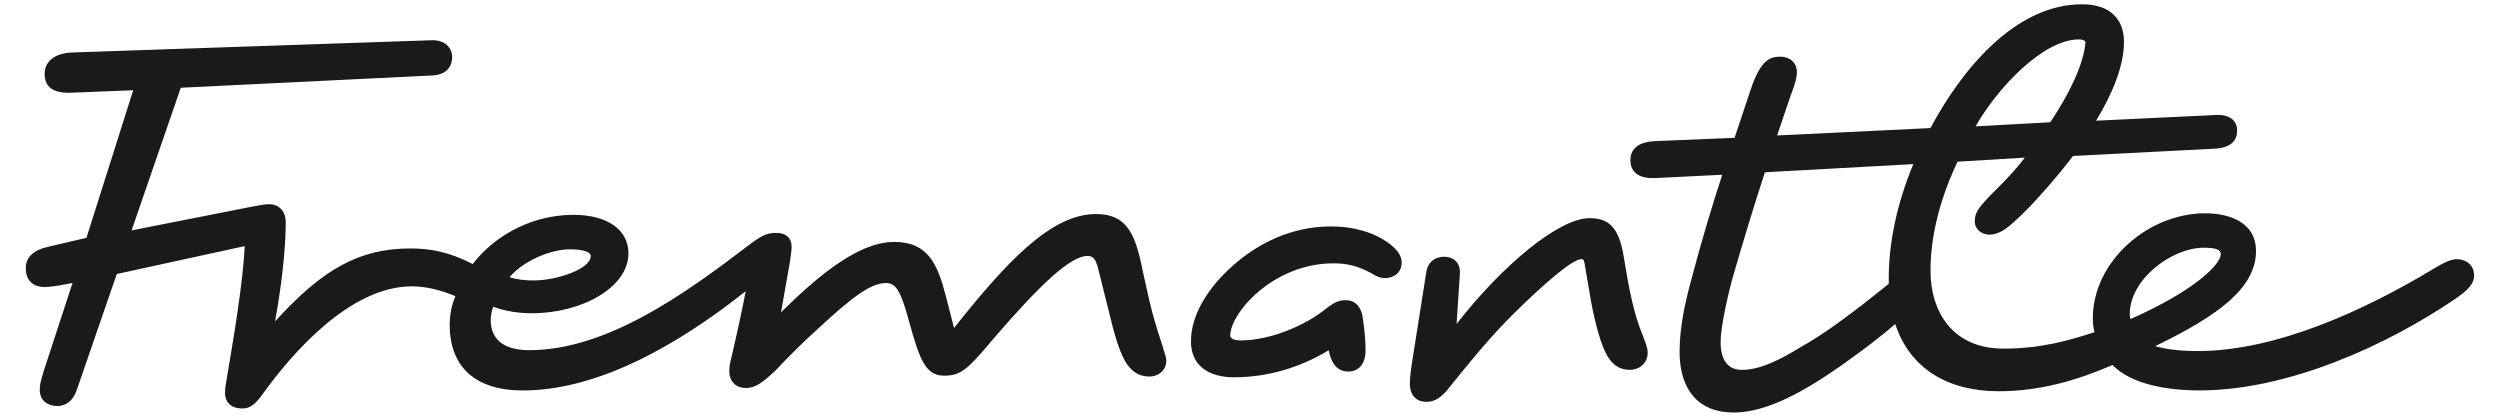
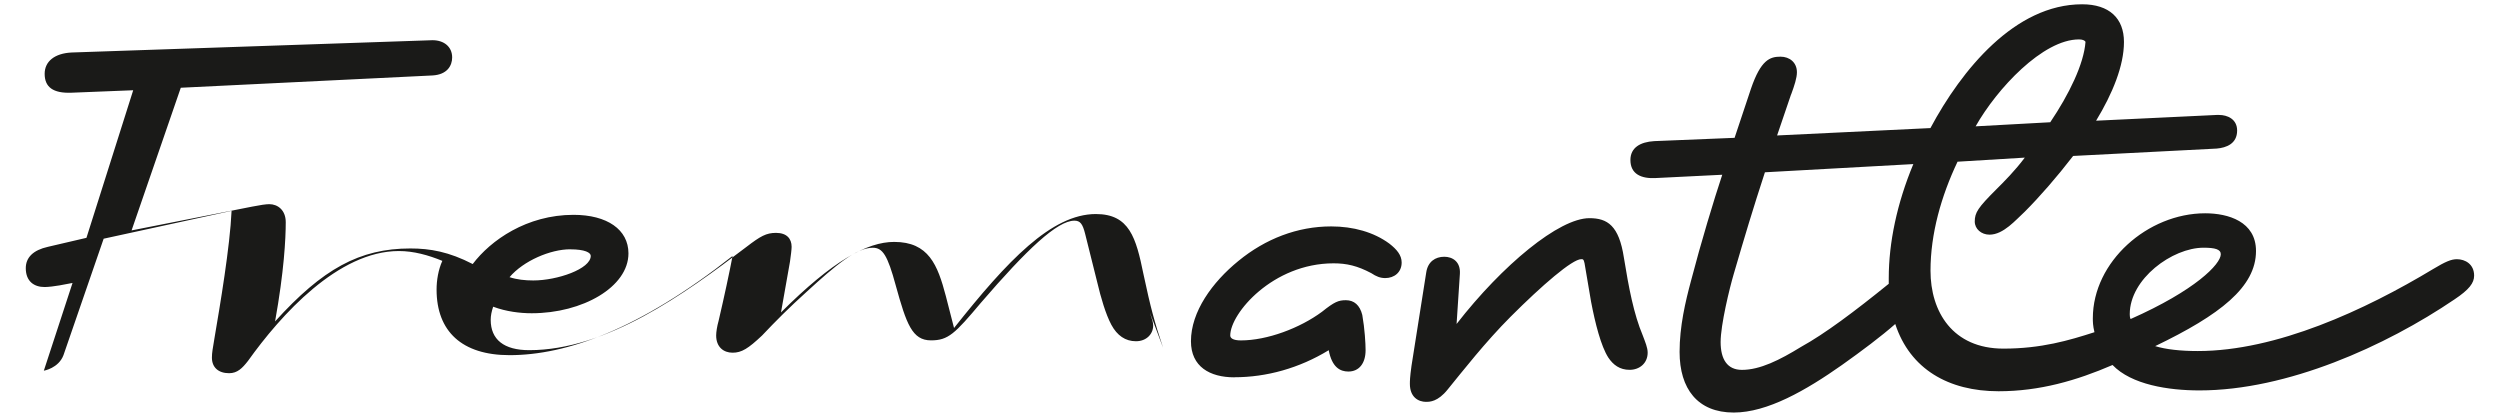
<svg xmlns="http://www.w3.org/2000/svg" id="Layer_1" data-name="Layer 1" viewBox="0 0 600 100">
  <defs>
    <style>      .cls-1 {        fill: #1a1a18;      }    </style>
  </defs>
-   <path class="cls-1" d="M429.88,22.65c.79-2.16,1.38-3.94,1.38-5.31,0-2.36-1.77-3.74-3.94-3.74-2.56,0-4.72.79-7.08,7.67l-3.94,11.81-19.29.79c-3.35.2-5.71,1.57-5.71,4.53,0,3.35,2.56,4.53,6.1,4.33l15.94-.79c-1.97,5.9-5.12,16.33-7.48,25.39-1.38,5.12-2.76,11.02-2.76,17.12,0,8.86,4.33,14.56,12.99,14.56,8.07,0,17.32-5.31,25.98-11.41,4.72-3.35,9.45-6.89,12.79-9.84,3.54,10.82,12.79,16.14,24.8,16.14,9.84,0,18.69-2.56,27.35-6.3,4.53,4.72,13.38,6.1,20.86,6.1,21.06,0,44.67-10.63,61.2-21.84,3.54-2.36,4.72-3.94,4.72-5.71,0-2.76-2.16-3.94-4.13-3.94-1.38,0-2.76.59-5.71,2.36-16.33,9.84-37.59,19.68-56.48,19.68-4.13,0-7.67-.39-10.23-1.18,15.55-7.48,24.2-14.17,24.2-22.83,0-7.08-6.69-9.05-12.2-9.05-13.78,0-26.96,11.61-26.96,25.19,0,.79,0,1.77.39,3.35-6.1,1.97-12.79,3.94-21.84,3.94-12.2,0-17.51-8.86-17.51-18.69,0-8.86,2.56-17.91,6.49-26.17l16.14-.98c-2.36,3.15-4.92,5.71-6.89,7.67-4.33,4.33-5.12,5.51-5.12,7.67,0,1.77,1.57,3.15,3.54,3.15,3.35,0,6.3-3.54,8.46-5.51,3.54-3.54,7.67-8.27,11.61-13.38l34.44-1.77c2.36-.2,4.92-1.18,4.92-4.33,0-2.76-2.36-3.74-4.33-3.74h-.59l-28.93,1.38c3.94-6.49,6.69-13.18,6.69-18.89s-3.54-9.05-10.04-9.05c-16.14,0-28.93,15.74-36.41,29.71l-36.8,1.77,3.35-9.84h0ZM279.14,83.45c-2.16-6.49-2.95-9.45-4.72-17.71-1.77-8.66-3.35-14.37-11.41-14.37-10.63,0-21.25,11.22-34.04,27.35l-1.97-7.67c-1.97-7.48-4.13-12.99-12.4-12.99-6.49,0-14.76,4.53-27.16,16.92l2.16-12.2c.2-1.38.39-2.95.39-3.54,0-1.97-1.18-3.35-3.74-3.35-2.36,0-3.74.79-7.08,3.35-14.96,11.41-33.65,24.8-52.15,24.8-6.1,0-9.25-2.56-9.25-7.28,0-.98.2-1.97.59-3.15,3.15,1.18,6.49,1.57,9.25,1.57,12.2,0,23.22-6.3,23.22-14.37,0-5.71-5.12-9.25-13.18-9.25-11.22,0-19.88,6.1-24.2,11.81-5.71-2.95-10.23-3.74-14.96-3.74-12.2,0-21.06,4.92-32.47,17.51,2.16-12,2.56-19.88,2.56-23.81,0-2.95-1.97-4.33-3.94-4.33-.79,0-2.16.2-4.13.59l-28.93,5.71,11.81-34.24,60.41-2.95c3.54-.2,4.72-2.36,4.72-4.33,0-2.56-1.97-4.13-4.72-4.13l-86.59,2.95c-4.13.2-6.49,2.16-6.49,5.12,0,3.15,1.97,4.72,6.49,4.53l14.76-.59-11.22,35.42-9.25,2.16c-3.54.79-5.31,2.56-5.31,5.12,0,3.15,1.97,4.53,4.53,4.53.79,0,2.56-.2,3.54-.39l3.15-.59-6.89,21.06c-.79,2.56-.98,3.54-.98,4.53,0,3.15,2.56,3.94,4.13,3.94s3.54-.59,4.72-3.74l9.64-27.94,30.7-6.69c-.39,8.66-2.76,22.63-4.13,30.7-.39,2.36-.59,3.35-.59,4.53,0,2.36,1.57,3.74,4.13,3.74,1.97,0,3.15-1.18,4.53-2.95,7.87-11.02,21.65-26.37,36.21-26.37,3.54,0,7.08.98,10.43,2.36-.98,2.16-1.38,4.72-1.38,6.89,0,10.04,6.1,15.74,17.51,15.74,13.58,0,31.09-6.1,53.53-23.81-.79,4.13-1.97,9.64-3.35,15.55-.39,1.38-.59,2.75-.59,3.54,0,2.76,1.77,4.13,3.94,4.13s3.74-.98,7.08-4.13c3.35-3.54,6.49-6.69,10.63-10.43,7.08-6.49,12-10.63,15.94-10.63,2.36,0,3.54,1.77,5.51,9.05,2.56,9.25,3.94,13.18,8.46,13.18,4.13,0,5.71-1.57,12-9.05,11.02-12.79,18.3-19.68,22.43-19.68,1.38,0,1.97.79,2.56,3.15l2.95,11.81c.79,3.35,1.97,7.48,3.35,10.04,1.38,2.56,3.35,3.94,5.9,3.94s4.13-1.77,4.13-3.74c0-.79-.2-1.38-.79-3.15h0ZM432.24,83.26c-5.12,3.15-9.84,5.51-14.17,5.51-3.54,0-5.12-2.56-5.12-6.69s2.16-12.99,3.15-16.33c2.76-9.45,4.53-15.35,7.48-24.4l35.62-1.97c-3.94,9.45-5.9,18.89-5.9,27.35v1.38c-8.26,6.69-15.35,12-21.06,15.15h0ZM342.31,96.44c.79,0,2.76,0,5.12-2.95,3.54-4.33,9.05-11.41,15.15-17.51,7.48-7.48,14.76-13.78,16.92-13.78.39,0,.59,0,.79.98l1.57,9.25c.98,5.12,2.36,10.63,4.13,13.38,1.18,1.77,2.76,2.95,5.12,2.95s4.33-1.57,4.33-4.13c0-1.18-.59-2.56-1.18-4.13-2.16-5.12-3.35-11.41-4.53-18.69-1.18-7.67-3.94-9.45-8.27-9.45-7.28,0-20.86,11.22-31.88,25.39l.79-12c.2-2.95-1.77-4.13-3.74-4.13-2.16,0-3.94,1.18-4.33,3.74l-3.54,22.43c-.39,2.76-.39,3.74-.39,4.33,0,3.15,1.97,4.33,3.94,4.33h0ZM296.26,90.54c7.67,0,15.55-2.16,22.63-6.49.79,4.13,2.76,5.12,4.72,5.12,2.56,0,4.13-1.97,4.13-5.12,0-1.57-.2-5.12-.79-8.46-.59-2.36-1.97-3.54-3.94-3.54-1.77,0-2.76.39-5.71,2.76-5.31,3.94-13.18,6.89-19.48,6.89-1.97,0-2.56-.59-2.56-1.18,0-5.31,10.23-17.32,24.8-17.32,3.15,0,5.71.59,9.05,2.36,1.18.79,2.16,1.18,3.35,1.18,2.16,0,3.94-1.38,3.94-3.74,0-1.77-1.18-3.15-2.95-4.53-3.74-2.76-8.66-4.13-13.97-4.13-8.07,0-15.74,2.95-22.24,8.27-6.3,5.12-11.41,12.2-11.41,19.29,0,6.1,4.53,8.66,10.43,8.66h0ZM498.95,9.46c.79,0,1.38.2,1.57.59-.39,5.31-3.94,12.59-8.46,19.29l-17.91.98c5.12-9.05,16.14-20.86,24.8-20.86h0ZM528.86,59.45c2.76,0,4.13.39,4.13,1.57,0,2.36-6.1,8.66-21.65,15.55-.2-.39-.2-.98-.2-1.18,0-8.46,10.23-15.94,17.71-15.94h0ZM136.86,59.84c3.54,0,4.92.79,4.92,1.57,0,3.15-8.07,5.9-13.78,5.9-1.97,0-3.94-.2-5.71-.79,3.35-3.94,9.84-6.69,14.56-6.69h0Z" />
+   <path class="cls-1" d="M429.88,22.65c.79-2.16,1.38-3.94,1.38-5.31,0-2.36-1.77-3.74-3.94-3.74-2.56,0-4.72.79-7.08,7.67l-3.94,11.81-19.29.79c-3.35.2-5.71,1.57-5.71,4.53,0,3.35,2.56,4.53,6.1,4.33l15.94-.79c-1.97,5.9-5.12,16.33-7.48,25.39-1.38,5.12-2.76,11.02-2.76,17.12,0,8.86,4.33,14.56,12.99,14.56,8.07,0,17.32-5.31,25.98-11.41,4.72-3.35,9.45-6.89,12.79-9.84,3.54,10.82,12.79,16.14,24.8,16.14,9.84,0,18.69-2.56,27.35-6.3,4.53,4.72,13.38,6.1,20.86,6.1,21.06,0,44.67-10.63,61.2-21.84,3.54-2.36,4.72-3.94,4.72-5.71,0-2.76-2.16-3.94-4.13-3.94-1.38,0-2.76.59-5.71,2.36-16.33,9.84-37.59,19.68-56.48,19.68-4.13,0-7.67-.39-10.23-1.18,15.55-7.48,24.2-14.17,24.2-22.83,0-7.08-6.69-9.05-12.2-9.05-13.78,0-26.96,11.61-26.96,25.19,0,.79,0,1.77.39,3.35-6.1,1.97-12.79,3.94-21.84,3.94-12.2,0-17.51-8.86-17.51-18.69,0-8.86,2.56-17.91,6.49-26.17l16.14-.98c-2.36,3.15-4.92,5.71-6.89,7.67-4.33,4.33-5.12,5.51-5.12,7.67,0,1.77,1.57,3.15,3.54,3.15,3.35,0,6.3-3.54,8.46-5.51,3.54-3.54,7.67-8.27,11.61-13.38l34.44-1.77c2.36-.2,4.92-1.18,4.92-4.33,0-2.76-2.36-3.74-4.33-3.74h-.59l-28.93,1.38c3.94-6.49,6.69-13.18,6.69-18.89s-3.54-9.05-10.04-9.05c-16.14,0-28.93,15.74-36.41,29.71l-36.8,1.77,3.35-9.84h0ZM279.14,83.45c-2.16-6.49-2.95-9.45-4.72-17.71-1.77-8.66-3.35-14.37-11.41-14.37-10.63,0-21.25,11.22-34.04,27.35l-1.97-7.67c-1.97-7.48-4.13-12.99-12.4-12.99-6.49,0-14.76,4.53-27.16,16.92l2.16-12.2c.2-1.38.39-2.95.39-3.54,0-1.97-1.18-3.35-3.74-3.35-2.36,0-3.74.79-7.08,3.35-14.96,11.41-33.65,24.8-52.15,24.8-6.1,0-9.25-2.56-9.25-7.28,0-.98.2-1.97.59-3.15,3.15,1.18,6.49,1.57,9.25,1.57,12.2,0,23.22-6.3,23.22-14.37,0-5.71-5.12-9.25-13.18-9.25-11.22,0-19.88,6.1-24.2,11.81-5.71-2.95-10.23-3.74-14.96-3.74-12.2,0-21.06,4.92-32.47,17.51,2.16-12,2.56-19.88,2.56-23.81,0-2.95-1.97-4.33-3.94-4.33-.79,0-2.16.2-4.13.59l-28.93,5.71,11.81-34.24,60.41-2.95c3.54-.2,4.72-2.36,4.72-4.33,0-2.56-1.97-4.13-4.72-4.13l-86.59,2.95c-4.13.2-6.49,2.16-6.49,5.12,0,3.15,1.97,4.72,6.49,4.53l14.76-.59-11.22,35.42-9.25,2.16c-3.54.79-5.31,2.56-5.31,5.12,0,3.15,1.97,4.53,4.53,4.53.79,0,2.56-.2,3.54-.39l3.15-.59-6.89,21.06s3.54-.59,4.72-3.74l9.64-27.94,30.7-6.69c-.39,8.66-2.76,22.63-4.13,30.7-.39,2.36-.59,3.35-.59,4.53,0,2.36,1.57,3.74,4.13,3.74,1.97,0,3.15-1.18,4.53-2.95,7.87-11.02,21.65-26.37,36.21-26.37,3.54,0,7.08.98,10.43,2.36-.98,2.16-1.38,4.72-1.38,6.89,0,10.04,6.1,15.74,17.51,15.74,13.58,0,31.09-6.1,53.53-23.81-.79,4.13-1.97,9.64-3.35,15.55-.39,1.38-.59,2.75-.59,3.54,0,2.76,1.77,4.13,3.94,4.13s3.74-.98,7.08-4.13c3.35-3.54,6.49-6.69,10.63-10.43,7.08-6.49,12-10.63,15.94-10.63,2.36,0,3.54,1.77,5.51,9.05,2.56,9.25,3.94,13.18,8.46,13.18,4.13,0,5.71-1.57,12-9.05,11.02-12.79,18.3-19.68,22.43-19.68,1.38,0,1.97.79,2.56,3.15l2.95,11.81c.79,3.35,1.97,7.48,3.35,10.04,1.38,2.56,3.35,3.94,5.9,3.94s4.13-1.77,4.13-3.74c0-.79-.2-1.38-.79-3.15h0ZM432.24,83.26c-5.12,3.15-9.84,5.51-14.17,5.51-3.54,0-5.12-2.56-5.12-6.69s2.16-12.99,3.15-16.33c2.76-9.45,4.53-15.35,7.48-24.4l35.62-1.97c-3.94,9.45-5.9,18.89-5.9,27.35v1.38c-8.26,6.69-15.35,12-21.06,15.15h0ZM342.31,96.44c.79,0,2.76,0,5.12-2.95,3.54-4.33,9.05-11.41,15.15-17.51,7.48-7.48,14.76-13.78,16.92-13.78.39,0,.59,0,.79.98l1.57,9.25c.98,5.12,2.36,10.63,4.13,13.38,1.18,1.77,2.76,2.95,5.12,2.95s4.33-1.57,4.33-4.13c0-1.18-.59-2.56-1.18-4.13-2.16-5.12-3.35-11.41-4.53-18.69-1.18-7.67-3.94-9.45-8.27-9.45-7.28,0-20.86,11.22-31.88,25.39l.79-12c.2-2.95-1.77-4.13-3.74-4.13-2.16,0-3.94,1.18-4.33,3.74l-3.54,22.43c-.39,2.76-.39,3.74-.39,4.33,0,3.15,1.97,4.33,3.94,4.33h0ZM296.26,90.54c7.67,0,15.55-2.16,22.63-6.49.79,4.13,2.76,5.12,4.72,5.12,2.56,0,4.13-1.97,4.13-5.12,0-1.57-.2-5.12-.79-8.46-.59-2.36-1.97-3.54-3.94-3.54-1.77,0-2.76.39-5.71,2.76-5.31,3.94-13.18,6.89-19.48,6.89-1.97,0-2.56-.59-2.56-1.18,0-5.31,10.23-17.32,24.8-17.32,3.15,0,5.71.59,9.05,2.36,1.18.79,2.16,1.18,3.35,1.18,2.16,0,3.94-1.38,3.94-3.74,0-1.77-1.18-3.15-2.95-4.53-3.74-2.76-8.66-4.13-13.97-4.13-8.07,0-15.74,2.95-22.24,8.27-6.3,5.12-11.41,12.2-11.41,19.29,0,6.1,4.53,8.66,10.43,8.66h0ZM498.95,9.46c.79,0,1.38.2,1.57.59-.39,5.31-3.94,12.59-8.46,19.29l-17.91.98c5.12-9.05,16.14-20.86,24.8-20.86h0ZM528.86,59.45c2.76,0,4.13.39,4.13,1.57,0,2.36-6.1,8.66-21.65,15.55-.2-.39-.2-.98-.2-1.18,0-8.46,10.23-15.94,17.71-15.94h0ZM136.86,59.84c3.54,0,4.92.79,4.92,1.57,0,3.15-8.07,5.9-13.78,5.9-1.97,0-3.94-.2-5.71-.79,3.35-3.94,9.84-6.69,14.56-6.69h0Z" />
</svg>